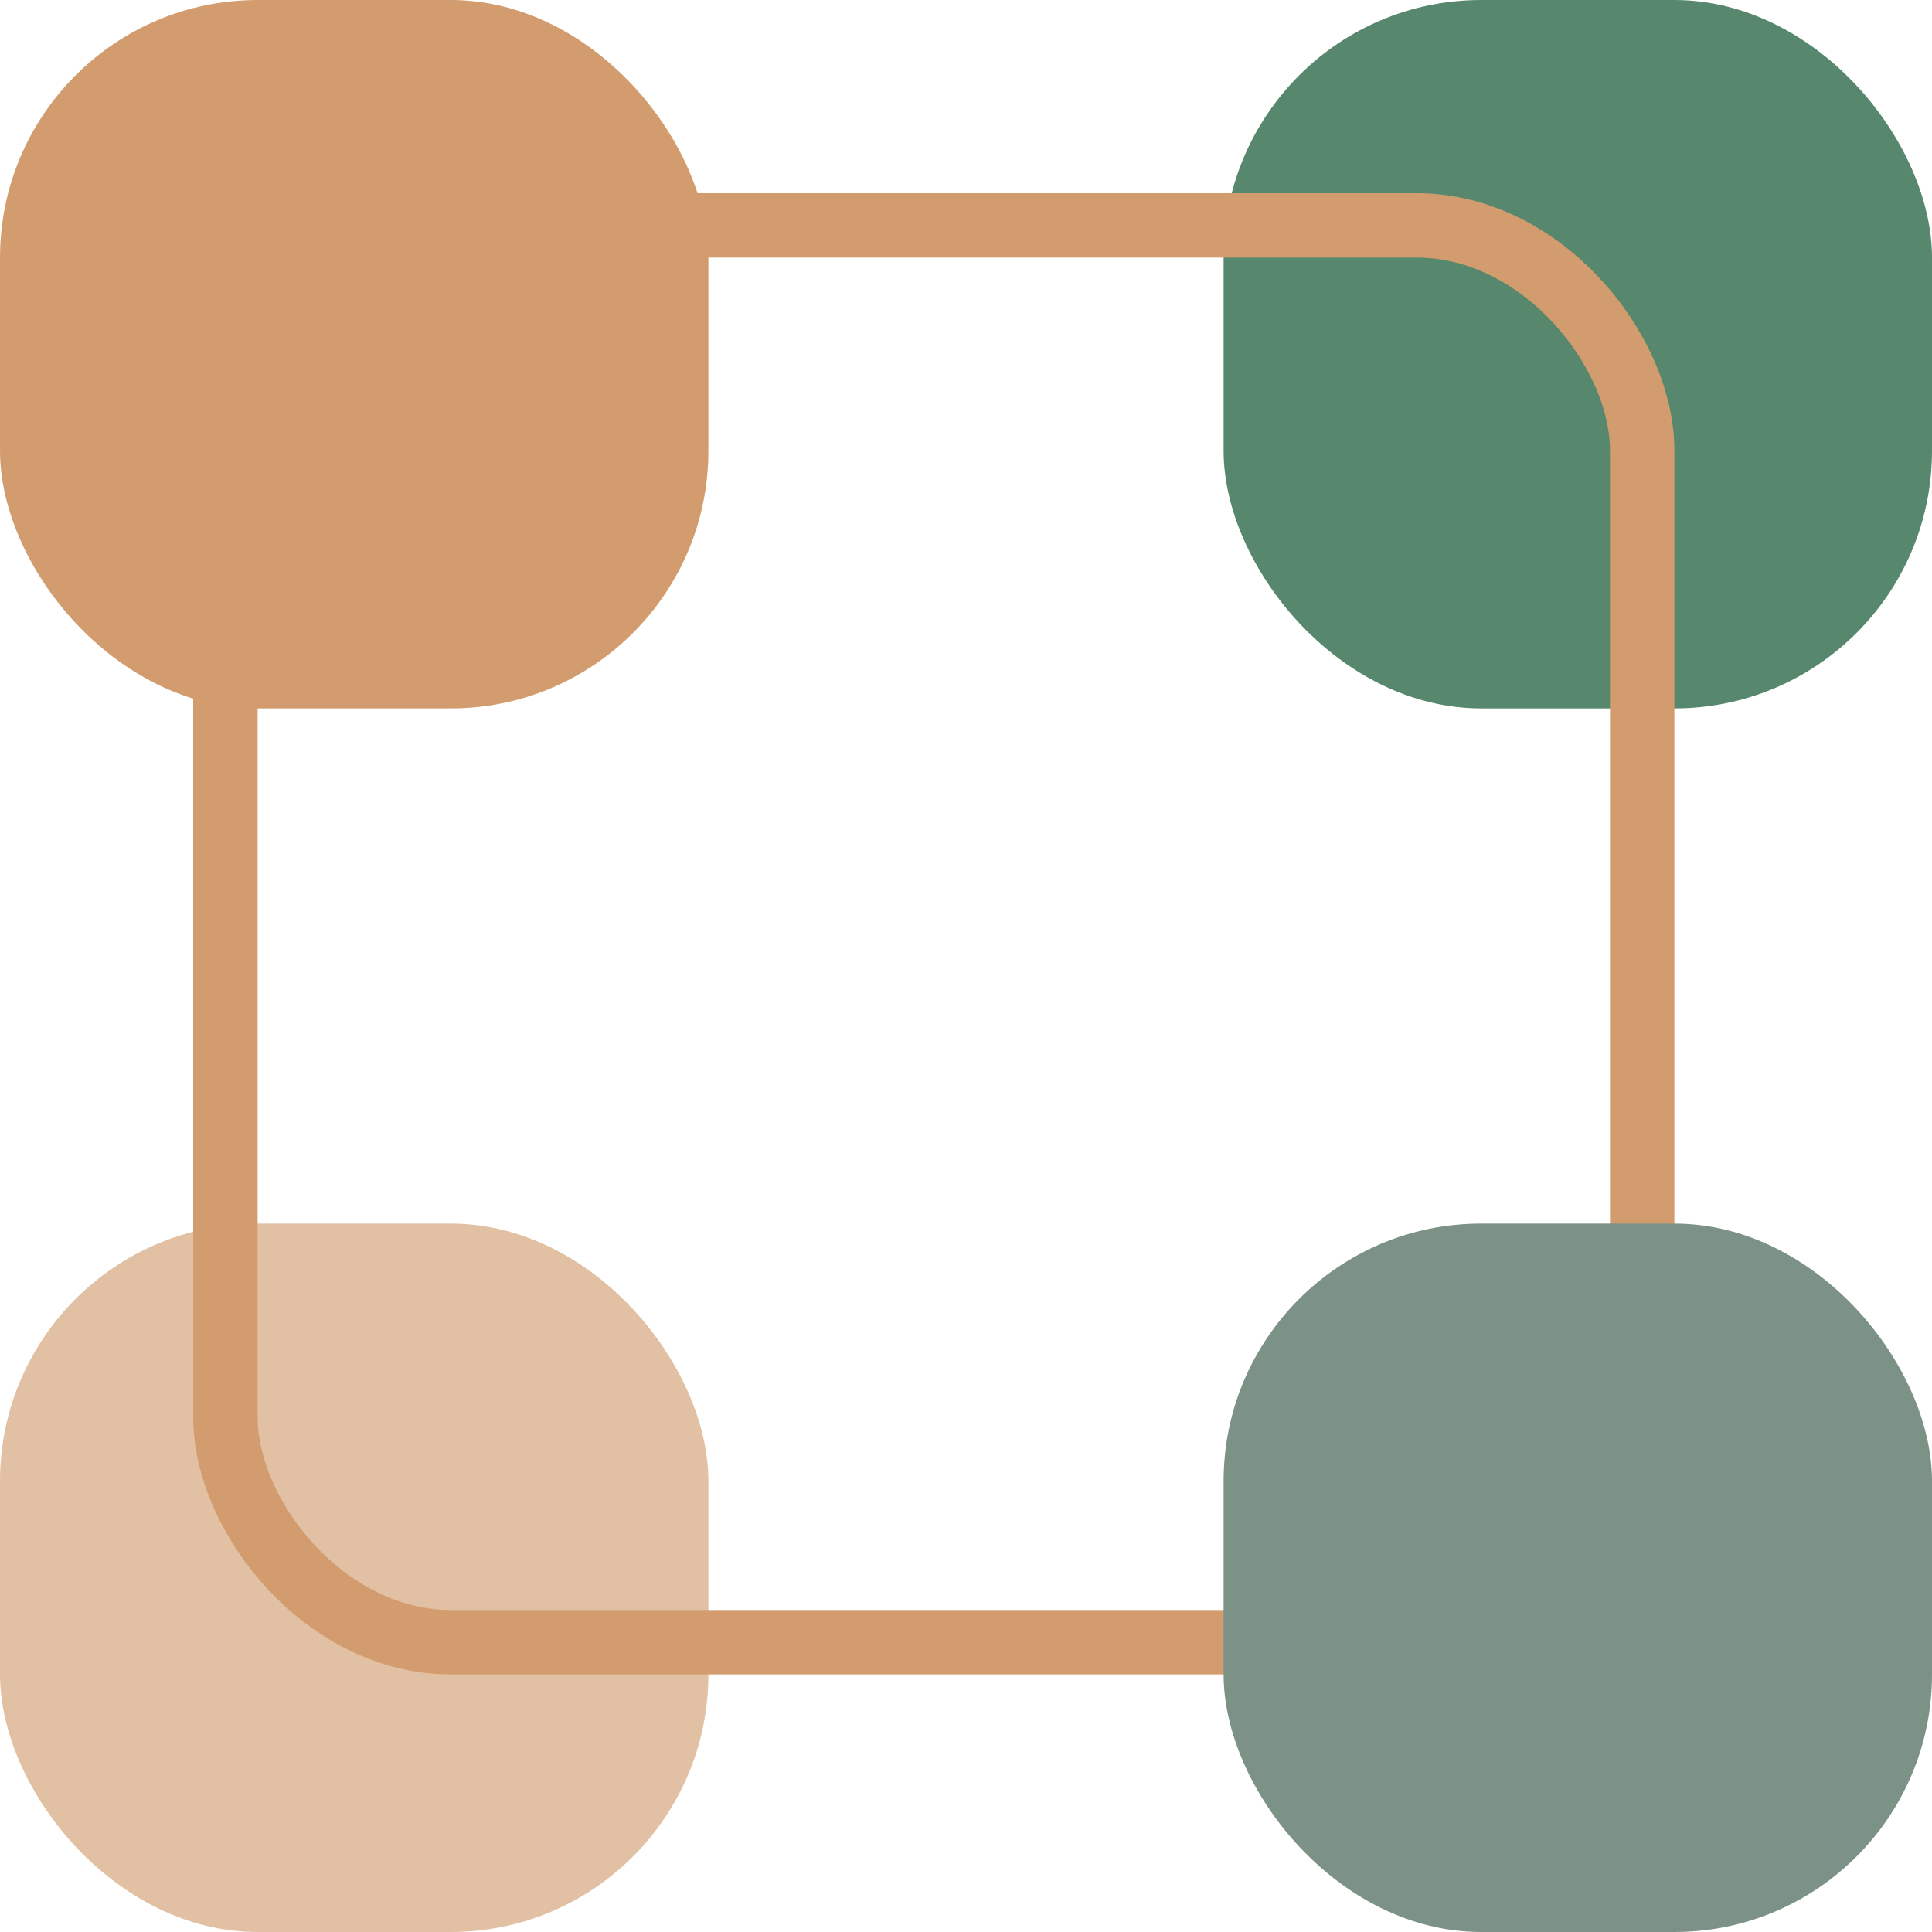
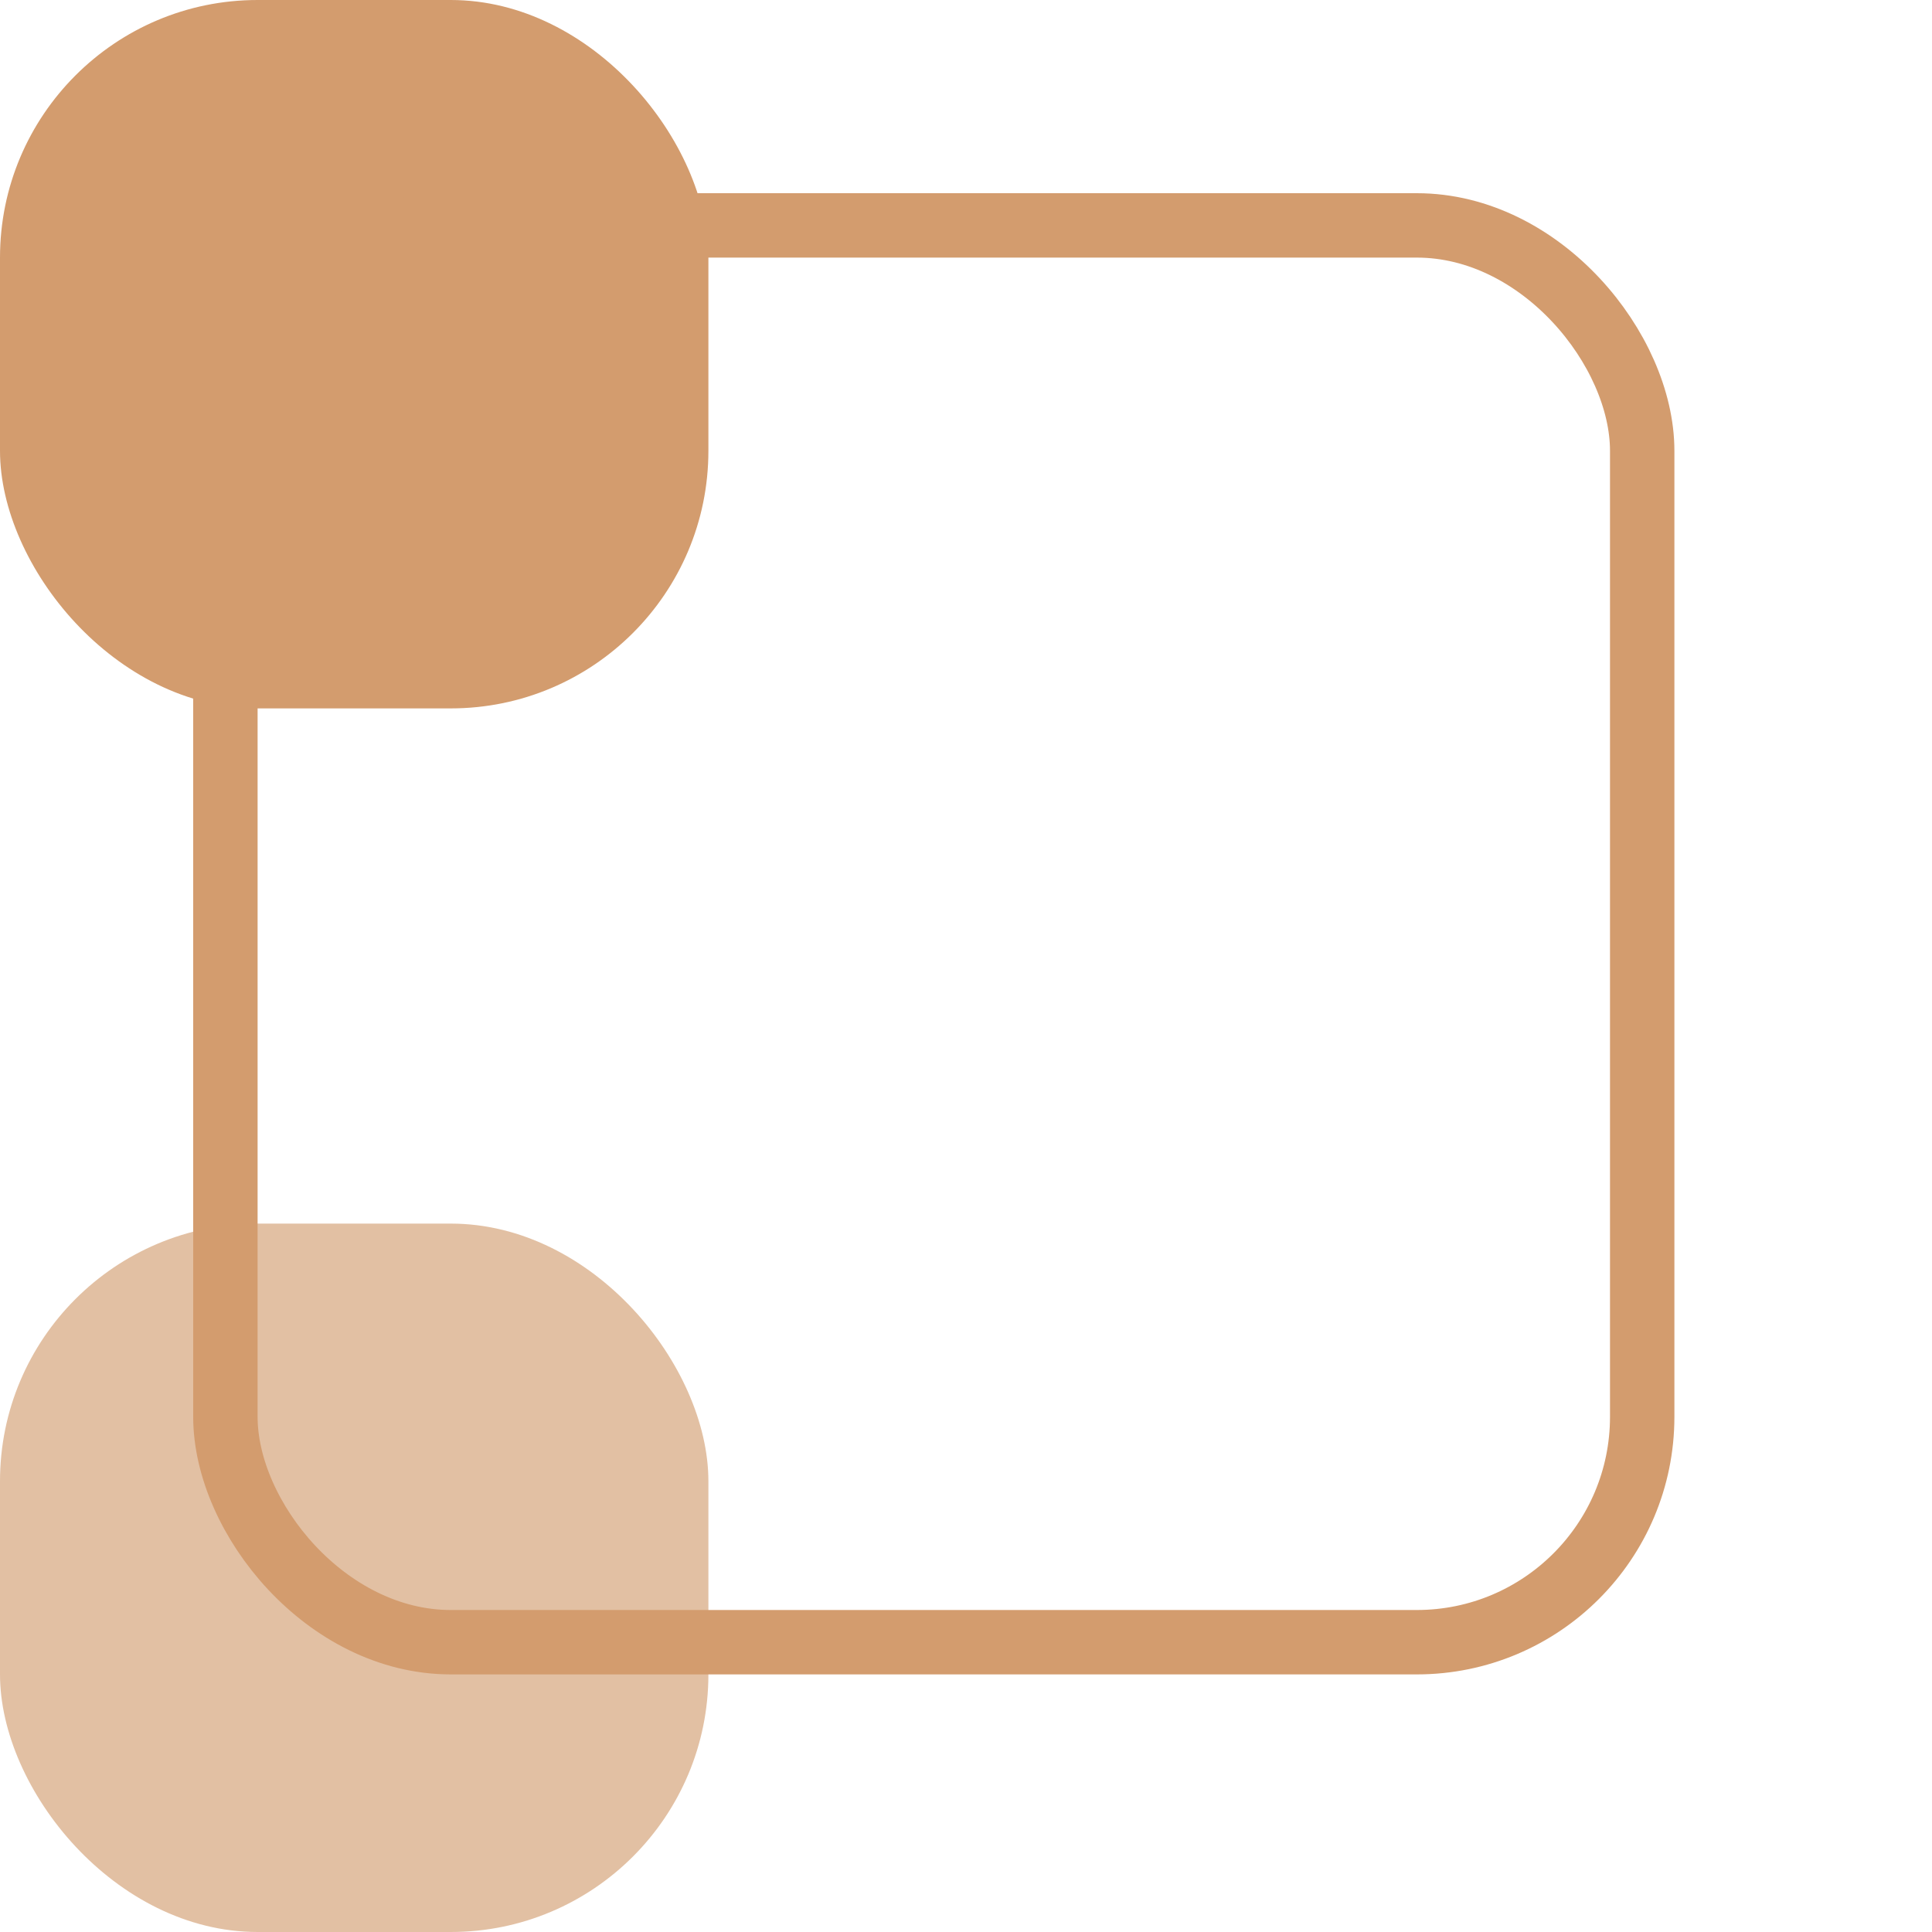
<svg xmlns="http://www.w3.org/2000/svg" width="30" height="30" viewBox="0 0 30 30" fill="none">
  <rect y="19" width="11" height="11" rx="4" fill="#E2C0A3" />
-   <rect x="19" width="11" height="11" rx="4" fill="#57876D" />
  <rect width="11" height="11" rx="4" fill="#D39C6E" />
  <rect x="3.5" y="3.5" width="22" height="22" rx="3.5" stroke="#D39C6E" />
-   <rect x="19" y="19" width="11" height="11" rx="4" fill="#7C9286" />
</svg>